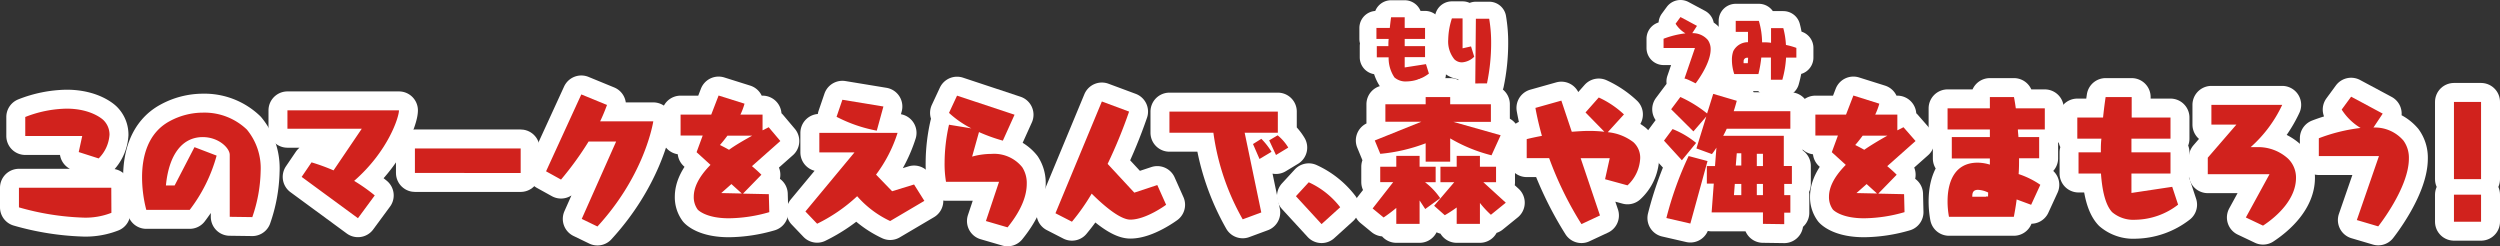
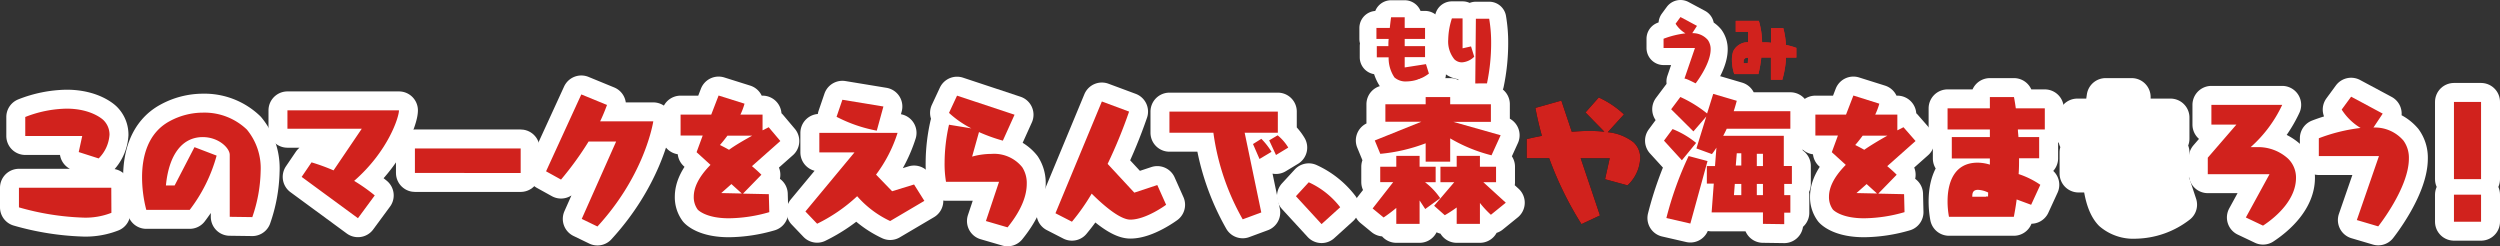
<svg xmlns="http://www.w3.org/2000/svg" viewBox="0 0 407.74 40.19">
  <rect x="0" y="0" width="407.74" height="40.19" fill="#333333" stroke="none" />
  <defs>
    <style>.cls-1{fill:#d1221d;}.cls-2,.cls-4{fill:none;stroke:#fff;stroke-linecap:round;stroke-linejoin:round;}.cls-2{stroke-width:5.56px;}.cls-3{fill:#040000;}.cls-4{stroke-width:6.18px;}</style>
  </defs>
  <g id="レイヤー_2" data-name="レイヤー 2">
    <g id="レイヤー_1-2" data-name="レイヤー 1">
      <path class="cls-1" d="M233.05,12a6.1,6.1,0,0,1-3.62,1.28,2.76,2.76,0,0,1-2-.65,5.66,5.66,0,0,1-.95-3.28h-1.93V7.52h1.89c0-.4,0-.78.05-1.17h-2V4.56h2.18c.1-1,.21-1.74.21-1.74h2.22V4.56h3.32V6.35h-3.32V7.52h3.32v1.8h-3.32V11l3.47-.54Z" />
      <path class="cls-1" d="M240.44,9.25a3.12,3.12,0,0,1-2,.92,1.76,1.76,0,0,1-1.24-.5,4.6,4.6,0,0,1-1-3.24A11.75,11.75,0,0,1,236.8,3h1.74V7.88l1.38-.31Zm.17,4.36.1-10.55h2.17a23.12,23.12,0,0,1,.32,4,32.22,32.22,0,0,1-.68,6.54Z" />
      <path class="cls-2" d="M233.05,12a6.1,6.1,0,0,1-3.62,1.28,2.76,2.76,0,0,1-2-.65,5.66,5.66,0,0,1-.95-3.28h-1.93V7.52h1.89c0-.4,0-.78.05-1.17h-2V4.56h2.18c.1-1,.21-1.74.21-1.74h2.22V4.56h3.32V6.35h-3.32V7.52h3.32v1.8h-3.32V11l3.47-.54Z" />
      <path class="cls-2" d="M240.44,9.25a3.12,3.12,0,0,1-2,.92,1.76,1.76,0,0,1-1.24-.5,4.6,4.6,0,0,1-1-3.24A11.75,11.75,0,0,1,236.8,3h1.74V7.88l1.38-.31Zm.17,4.36.1-10.55h2.17a23.12,23.12,0,0,1,.32,4,32.22,32.22,0,0,1-.68,6.54Z" />
      <path class="cls-1" d="M233.05,12a6.1,6.1,0,0,1-3.62,1.28,2.76,2.76,0,0,1-2-.65,5.66,5.66,0,0,1-.95-3.28h-1.93V7.52h1.89c0-.4,0-.78.05-1.17h-2V4.56h2.18c.1-1,.21-1.74.21-1.74h2.22V4.56h3.32V6.35h-3.32V7.52h3.32v1.8h-3.32V11l3.47-.54Z" />
      <path class="cls-1" d="M240.44,9.25a3.12,3.12,0,0,1-2,.92,1.76,1.76,0,0,1-1.24-.5,4.6,4.6,0,0,1-1-3.24A11.75,11.75,0,0,1,236.8,3h1.74V7.88l1.38-.31Zm.17,4.36.1-10.55h2.17a23.12,23.12,0,0,1,.32,4,32.22,32.22,0,0,1-.68,6.54Z" />
      <path class="cls-1" d="M274.57,13.28l1.87-5.45h-5.12V6.32a14.83,14.83,0,0,1,3.57-.88,4.79,4.79,0,0,1-1.61-1.57l.8-1.09,2.69,1.44L276,5.41a3.22,3.22,0,0,1,2.54,1.11A2.56,2.56,0,0,1,279,8.05c0,2.49-2.61,5.76-2.61,5.76Z" />
      <path class="cls-1" d="M288.83,13V9.38h-1.57a19.67,19.67,0,0,1-.47,2.7h-3.94a7.36,7.36,0,0,1-.38-2.26,4.1,4.1,0,0,1,.22-1.47,2.67,2.67,0,0,1,2.4-1.47V5.2h-2V3.4h3.77a12.75,12.75,0,0,1,.53,3.5c.44,0,.95,0,1.46.08V4.59h2a13.46,13.46,0,0,1,.43,2.74,11.5,11.5,0,0,1,1.7.48V9.39H291.3a16.4,16.4,0,0,1-.61,3.62Zm-3.72-3.58a.38.38,0,0,0-.13,0,.55.55,0,0,0-.6.6,1.06,1.06,0,0,0,0,.29h.68Z" />
      <path class="cls-2" d="M274.57,13.28l1.87-5.45h-5.12V6.32a14.83,14.83,0,0,1,3.57-.88,4.79,4.79,0,0,1-1.61-1.57l.8-1.09,2.69,1.44L276,5.41a3.22,3.22,0,0,1,2.54,1.11A2.56,2.56,0,0,1,279,8.05c0,2.49-2.61,5.76-2.61,5.76Z" />
-       <path class="cls-2" d="M288.83,13V9.38h-1.57a19.67,19.67,0,0,1-.47,2.7h-3.94a7.36,7.36,0,0,1-.38-2.26,4.1,4.1,0,0,1,.22-1.47,2.67,2.67,0,0,1,2.4-1.47V5.2h-2V3.4h3.77a12.75,12.75,0,0,1,.53,3.5c.44,0,.95,0,1.46.08V4.59h2a13.46,13.46,0,0,1,.43,2.74,11.5,11.5,0,0,1,1.7.48V9.39H291.3a16.4,16.4,0,0,1-.61,3.62Zm-3.72-3.58a.38.38,0,0,0-.13,0,.55.55,0,0,0-.6.6,1.06,1.06,0,0,0,0,.29h.68Z" />
      <path class="cls-1" d="M274.57,13.28l1.87-5.45h-5.12V6.32a14.83,14.83,0,0,1,3.57-.88,4.79,4.79,0,0,1-1.61-1.57l.8-1.09,2.69,1.44L276,5.41a3.22,3.22,0,0,1,2.54,1.11A2.56,2.56,0,0,1,279,8.05c0,2.49-2.61,5.76-2.61,5.76Z" />
      <path class="cls-1" d="M288.83,13V9.38h-1.57a19.67,19.67,0,0,1-.47,2.7h-3.94a7.36,7.36,0,0,1-.38-2.26,4.1,4.1,0,0,1,.22-1.47,2.67,2.67,0,0,1,2.4-1.47V5.2h-2V3.4h3.77a12.75,12.75,0,0,1,.53,3.5c.44,0,.95,0,1.46.08V4.59h2a13.46,13.46,0,0,1,.43,2.74,11.5,11.5,0,0,1,1.7.48V9.39H291.3a16.4,16.4,0,0,1-.61,3.62Zm-3.72-3.58a.38.38,0,0,0-.13,0,.55.55,0,0,0-.6.6,1.06,1.06,0,0,0,0,.29h.68Z" />
      <path class="cls-3" d="M18.17,34.71a11.53,11.53,0,0,1-4.64.78A42.87,42.87,0,0,1,3.09,33.82v-3.2H18.15ZM12.84,24.8l.57-2.62H4.12v-3.1a19.19,19.19,0,0,1,6.74-1.36c4.14,0,6,1.86,6,1.86a3.3,3.3,0,0,1,1,2.39,6,6,0,0,1-1.77,3.87Z" />
      <path class="cls-3" d="M37.47,35.36V25.26c0-1.1-1.79-2.9-4.41-2.9-3.34,0-5.52,2.86-6,7.89h1.42L31.72,24l3.61,1.38a25.65,25.65,0,0,1-4.39,8.85H23.86a21.32,21.32,0,0,1-.69-5.31c0-3.26.87-7.22,4.53-9.17a11.4,11.4,0,0,1,5.4-1.38,10,10,0,0,1,7.16,2.76,9.88,9.88,0,0,1,2.25,6.8,24.16,24.16,0,0,1-1.36,7.48Z" />
      <path class="cls-3" d="M49.2,28.85l1.61-2.37a32.19,32.19,0,0,1,3.59,1.31L59,21H46.88V18H65.07c0,1.11-1.77,6.67-7.31,11.5a28.4,28.4,0,0,1,3.36,2.37l-2.74,3.72Z" />
      <path class="cls-3" d="M67.67,28.21v-4H84.92v4Z" />
      <path class="cls-3" d="M94.88,35.7l5.61-12.62H96v0a52.3,52.3,0,0,1-4.5,6.21l-2.44-1.35,5.75-12.54L99,17.12c-.34.92-.71,1.82-1.12,2.67h8.67c-.24,1.42-1.91,9.31-9.11,17.15Z" />
      <path class="cls-3" d="M125.47,34.6a24.3,24.3,0,0,1-6.6,1c-3.84,0-5.08-1.42-5.08-1.42a3.43,3.43,0,0,1-.64-2.1c0-1.26.57-3,2.73-5.19l-2.27-2.07,1-2.72H111V18.69h5l1.2-3.11,4.23,1.33a10.77,10.77,0,0,1-.67,1.78h3.61v2.57l1-.51L127.27,23l-4.63,4.1c1,.83,1.54,1.4,1.54,1.4l-3,3.08,4.21.09Zm-6.83-12.47c-.37.49-.76,1-1.22,1.52.51.25,1,.51,1.48.78,1-.73,2.32-1.49,3.77-2.3Zm.65,7.89-1.66,1.47,3.36.07Z" />
      <path class="cls-3" d="M145.18,36.05A16.34,16.34,0,0,1,139.8,32a26.71,26.71,0,0,1-6.53,4.49l-1.91-2,8-9.63h-5.73V21.67h12.76a22.87,22.87,0,0,1-3.51,6.81l2.62,2.71,3.58-1.1,1.68,2.67ZM143,21.31a23.64,23.64,0,0,1-6.56-2.26l.95-2.78,6.69,1.1Z" />
      <path class="cls-3" d="M160.8,36.05l2.14-6.4h-8.65a17.45,17.45,0,0,1-.23-3.1,28.42,28.42,0,0,1,.72-6.21l3.65.6a15.88,15.88,0,0,1-3.65-2.53l1.31-2.81,9.38,3.11-1.91,4.23a28.23,28.23,0,0,1-3.89-1.4l-1.12,4a11.91,11.91,0,0,1,3.17-.44,5.88,5.88,0,0,1,5,2.17,4.74,4.74,0,0,1,.74,2.71c0,1.7-.67,4.07-3.13,7.1Z" />
      <path class="cls-3" d="M190.19,33.4s-3.26,2.42-5.84,2.42c-1.7,0-4.46-2.4-6.3-4.24a34.48,34.48,0,0,1-3.22,4.58l-2.69-1.38,7.57-18.23,4.44,1.65a80.88,80.88,0,0,1-3.5,8.53L185,31.42l3.75-1.24Z" />
      <path class="cls-3" d="M202.68,35.77a39.19,39.19,0,0,1-4.78-14.12h-7.17V18.2h17.68v3.45H203l2.71,13Zm2.74-9.84-1.06-2.44,1.36-.85a11.54,11.54,0,0,1,1.66,2.12Zm2.69-.65L207,22.89l1.38-.82a7.71,7.71,0,0,1,1.73,2Z" />
-       <path class="cls-3" d="M215.54,36.55,211.36,32l2.09-2.27a13.49,13.49,0,0,1,5.13,4.07Z" />
      <path class="cls-3" d="M227.73,36.51v-2.6a24.43,24.43,0,0,1-2.07,1.56L223.87,34l3.36-4.3h-2.12V27.19h2.62V25.42h3.8v1.77h2.62v2.53h-1.73a11.22,11.22,0,0,1,2.47,2.6l-2.44,1.77-.92-1.4v3.82Zm15.53-11.18a25.61,25.61,0,0,1-6.74-2.76v3.8h-4v-3a28,28,0,0,1-7.4,1.72l-.9-2.18,7.61-3.06h-5.88V17h6.57V15.83h4V17h6.64v2.88h-6.11l7.7,2.18Zm-.1,9.7a15.71,15.71,0,0,1-1.79-1.93v3.41h-3.79V33.84a21.64,21.64,0,0,1-1.94,1.26l-1.74-1.54,3.28-3.84h-2.25V27.19h2.65V25.42h3.79v1.77H244v2.53h-2.07l3.66,3.34Z" />
      <path class="cls-3" d="M257.93,36.55a56.38,56.38,0,0,1-5.27-10.76H249v-3.1s1-.26,2.48-.53c-.41-1.47-.78-3-1.06-4.56l4.23-1.19,1.7,5.08c1-.07,1.91-.14,2.88-.14a21.62,21.62,0,0,1,2.44.14l-3.08-3.15,2.16-2.44a15.22,15.22,0,0,1,4.11,2.76l-2.64,2.9a8.12,8.12,0,0,1,4.18,1.63,3.41,3.41,0,0,1,1.11,2.62,6.41,6.41,0,0,1-2.07,4.42l-3.66-1,.76-3.43h-4.74l3.15,9.34Z" />
      <path class="cls-3" d="M271.39,22.94l1.4-1.89a14.35,14.35,0,0,1,3.84,2.26l-2.32,2.83Zm.39,12.62a55.4,55.4,0,0,1,3.63-10.11l3.08.82-2.8,10.19Zm15.75.95V34.64h-8.37l.35-4.69h-1.13V27.08h1.33l.23-3a10.34,10.34,0,0,1-.73,1.05l-2.53-.92L278.29,19l-2.1,2.43-3.63-3.61,1.5-2a20.13,20.13,0,0,1,4.36,2.69l1-3.2,3.84,1.13c-.16.6-.32,1.15-.5,1.7H292V21H281.62c-.18.41-.39.8-.57,1.15h9.88v4.92h1.32V30H291v1.82h1v2.87h-1v1.87ZM284,30h-1.06l-.14,1.82H284ZM284,25h-.74l-.16,2H284ZM287.53,30h-1l0,1.82h1Zm0-4.92h-1l0,2h1Z" />
      <path class="cls-3" d="M310.62,34.6a24.3,24.3,0,0,1-6.6,1c-3.84,0-5.08-1.42-5.08-1.42a3.43,3.43,0,0,1-.64-2.1c0-1.26.57-3,2.74-5.19l-2.28-2.07,1-2.72h-3.68V18.69h5l1.2-3.11,4.23,1.33a10.77,10.77,0,0,1-.67,1.78h3.61v2.57l1-.51L312.42,23l-4.62,4.1c1,.83,1.54,1.4,1.54,1.4l-3,3.08,4.21.09Zm-6.83-12.47c-.36.49-.75,1-1.21,1.52.5.25,1,.51,1.47.78,1.06-.73,2.32-1.49,3.77-2.3Zm.65,7.89-1.66,1.47,3.36.07Z" />
      <path class="cls-3" d="M328.91,32.53c-.12.94-.28,1.88-.46,2.83H317.87a13.85,13.85,0,0,1-.23-2.53c0-3.2,1.17-6.3,4.9-6.3a6.94,6.94,0,0,1,2,.32v-1h-6.21V22.36h6.21V21.12h-6.9V17.67h6.9V15.83h3.93s.14.67.3,1.84h4.73v3.45h-4.39c0,.39.07.81.09,1.24h3.38v3.45h-3.28c0,.83,0,1.71-.07,2.58a13.87,13.87,0,0,1,3.54,1.75l-1.5,3.26Zm-4.65-1.13a4.29,4.29,0,0,0-1.65-.44c-.88,0-.94.58-.94,1.13h2.57Z" />
      <path class="cls-3" d="M355.24,33.38a11.67,11.67,0,0,1-6.94,2.46,5.36,5.36,0,0,1-3.82-1.24c-1.12-1.2-1.63-3.59-1.82-6.3H339V24.85h3.64c0-.76,0-1.5.09-2.23H338.8V19.17H343c.21-2,.42-3.34.42-3.34h4.25v3.34H354v3.45h-6.37v2.23H354V28.3h-6.37v3.17l6.65-1Z" />
      <path class="cls-3" d="M366.29,35.47l3.86-7.06H360.08V25.72l4.67-5.4h-4.08V17.1h11.55A21.18,21.18,0,0,1,367.07,24c.3,0,.62,0,.92,0a7.23,7.23,0,0,1,5.19,1.88A4.3,4.3,0,0,1,374.47,29c0,3.38-2.9,6.17-5.38,7.8Z" />
      <path class="cls-3" d="M384.39,35.89,388,25.45h-9.81v-2.9A28.24,28.24,0,0,1,385,20.87a9.34,9.34,0,0,1-3.08-3l1.54-2.1,5.15,2.76L387.1,20.8A6.14,6.14,0,0,1,392,22.94a4.76,4.76,0,0,1,.88,2.92c0,4.78-5,11.06-5,11.06Z" />
      <path class="cls-3" d="M400.23,29.22V16.62h4.42v12.6Zm0,6.94V31.75h4.42v4.41Z" />
      <path class="cls-4" d="M18.17,34.71a11.53,11.53,0,0,1-4.64.78A42.87,42.87,0,0,1,3.09,33.82v-3.2H18.15ZM12.84,24.8l.57-2.62H4.12v-3.1a19.19,19.19,0,0,1,6.74-1.36c4.14,0,6,1.86,6,1.86a3.3,3.3,0,0,1,1,2.39,6,6,0,0,1-1.77,3.87Z" />
      <path class="cls-4" d="M37.47,35.36V25.26c0-1.1-1.79-2.9-4.41-2.9-3.34,0-5.52,2.86-6,7.89h1.42L31.72,24l3.61,1.38a25.65,25.65,0,0,1-4.39,8.85H23.86a21.32,21.32,0,0,1-.69-5.31c0-3.26.87-7.22,4.53-9.17a11.4,11.4,0,0,1,5.4-1.38,10,10,0,0,1,7.16,2.76,9.88,9.88,0,0,1,2.25,6.8,24.16,24.16,0,0,1-1.36,7.48Z" />
      <path class="cls-4" d="M49.2,28.85l1.61-2.37a32.19,32.19,0,0,1,3.59,1.31L59,21H46.88V18H65.07c0,1.11-1.77,6.67-7.31,11.5a28.4,28.4,0,0,1,3.36,2.37l-2.74,3.72Z" />
      <path class="cls-4" d="M67.67,28.21v-4H84.92v4Z" />
      <path class="cls-4" d="M94.88,35.7l5.61-12.62H96v0a52.3,52.3,0,0,1-4.5,6.21l-2.44-1.35,5.75-12.54L99,17.12c-.34.92-.71,1.82-1.12,2.67h8.67c-.24,1.42-1.91,9.31-9.11,17.15Z" />
      <path class="cls-4" d="M125.47,34.6a24.3,24.3,0,0,1-6.6,1c-3.84,0-5.08-1.42-5.08-1.42a3.43,3.43,0,0,1-.64-2.1c0-1.26.57-3,2.73-5.19l-2.27-2.07,1-2.72H111V18.69h5l1.2-3.11,4.23,1.33a10.77,10.77,0,0,1-.67,1.78h3.61v2.57l1-.51L127.27,23l-4.63,4.1c1,.83,1.54,1.4,1.54,1.4l-3,3.08,4.21.09Zm-6.83-12.47c-.37.49-.76,1-1.22,1.52.51.25,1,.51,1.48.78,1-.73,2.32-1.49,3.77-2.3Zm.65,7.89-1.66,1.47,3.36.07Z" />
      <path class="cls-4" d="M145.18,36.05A16.34,16.34,0,0,1,139.8,32a26.71,26.71,0,0,1-6.53,4.49l-1.91-2,8-9.63h-5.73V21.67h12.76a22.87,22.87,0,0,1-3.51,6.81l2.62,2.71,3.58-1.1,1.68,2.67ZM143,21.31a23.64,23.64,0,0,1-6.56-2.26l.95-2.78,6.69,1.1Z" />
      <path class="cls-4" d="M160.8,36.05l2.14-6.4h-8.65a17.45,17.45,0,0,1-.23-3.1,28.42,28.42,0,0,1,.72-6.21l3.65.6a15.88,15.88,0,0,1-3.65-2.53l1.31-2.81,9.38,3.11-1.91,4.23a28.23,28.23,0,0,1-3.89-1.4l-1.12,4a11.91,11.91,0,0,1,3.17-.44,5.88,5.88,0,0,1,5,2.17,4.74,4.74,0,0,1,.74,2.71c0,1.7-.67,4.07-3.13,7.1Z" />
      <path class="cls-4" d="M190.19,33.4s-3.26,2.42-5.84,2.42c-1.7,0-4.46-2.4-6.3-4.24a34.48,34.48,0,0,1-3.22,4.58l-2.69-1.38,7.57-18.23,4.44,1.65a80.88,80.88,0,0,1-3.5,8.53L185,31.42l3.75-1.24Z" />
      <path class="cls-4" d="M202.68,35.77a39.19,39.19,0,0,1-4.78-14.12h-7.17V18.2h17.68v3.45H203l2.71,13Zm2.74-9.84-1.06-2.44,1.36-.85a11.54,11.54,0,0,1,1.66,2.12Zm2.69-.65L207,22.89l1.38-.82a7.71,7.71,0,0,1,1.73,2Z" />
      <path class="cls-4" d="M215.54,36.55,211.36,32l2.09-2.27a13.49,13.49,0,0,1,5.13,4.07Z" />
      <path class="cls-4" d="M227.73,36.51v-2.6a24.43,24.43,0,0,1-2.07,1.56L223.87,34l3.36-4.3h-2.12V27.19h2.62V25.42h3.8v1.77h2.62v2.53h-1.73a11.22,11.22,0,0,1,2.47,2.6l-2.44,1.77-.92-1.4v3.82Zm15.53-11.18a25.61,25.61,0,0,1-6.74-2.76v3.8h-4v-3a28,28,0,0,1-7.4,1.72l-.9-2.18,7.61-3.06h-5.88V17h6.57V15.83h4V17h6.64v2.88h-6.11l7.7,2.18Zm-.1,9.7a15.71,15.71,0,0,1-1.79-1.93v3.41h-3.79V33.84a21.64,21.64,0,0,1-1.94,1.26l-1.74-1.54,3.28-3.84h-2.25V27.19h2.65V25.42h3.79v1.77H244v2.53h-2.07l3.66,3.34Z" />
-       <path class="cls-4" d="M257.93,36.55a56.38,56.38,0,0,1-5.27-10.76H249v-3.1s1-.26,2.48-.53c-.41-1.47-.78-3-1.06-4.56l4.23-1.19,1.7,5.08c1-.07,1.91-.14,2.88-.14a21.62,21.62,0,0,1,2.44.14l-3.08-3.15,2.16-2.44a15.22,15.22,0,0,1,4.11,2.76l-2.64,2.9a8.12,8.12,0,0,1,4.18,1.63,3.41,3.41,0,0,1,1.11,2.62,6.41,6.41,0,0,1-2.07,4.42l-3.66-1,.76-3.43h-4.74l3.15,9.34Z" />
      <path class="cls-4" d="M271.39,22.94l1.4-1.89a14.35,14.35,0,0,1,3.84,2.26l-2.32,2.83Zm.39,12.62a55.4,55.4,0,0,1,3.63-10.11l3.08.82-2.8,10.19Zm15.75.95V34.64h-8.37l.35-4.69h-1.13V27.08h1.33l.23-3a10.34,10.34,0,0,1-.73,1.05l-2.53-.92L278.29,19l-2.1,2.43-3.63-3.61,1.5-2a20.13,20.13,0,0,1,4.36,2.69l1-3.2,3.84,1.13c-.16.6-.32,1.15-.5,1.7H292V21H281.62c-.18.41-.39.8-.57,1.15h9.88v4.92h1.32V30H291v1.82h1v2.87h-1v1.87ZM284,30h-1.06l-.14,1.82H284ZM284,25h-.74l-.16,2H284ZM287.53,30h-1l0,1.82h1Zm0-4.92h-1l0,2h1Z" />
      <path class="cls-4" d="M310.62,34.6a24.3,24.3,0,0,1-6.6,1c-3.84,0-5.08-1.42-5.08-1.42a3.43,3.43,0,0,1-.64-2.1c0-1.26.57-3,2.74-5.19l-2.28-2.07,1-2.72h-3.68V18.69h5l1.2-3.11,4.23,1.33a10.77,10.77,0,0,1-.67,1.78h3.61v2.57l1-.51L312.42,23l-4.62,4.1c1,.83,1.54,1.4,1.54,1.4l-3,3.08,4.21.09Zm-6.83-12.47c-.36.49-.75,1-1.21,1.52.5.25,1,.51,1.47.78,1.06-.73,2.32-1.49,3.77-2.3Zm.65,7.89-1.66,1.47,3.36.07Z" />
      <path class="cls-4" d="M328.91,32.53c-.12.94-.28,1.88-.46,2.83H317.87a13.85,13.85,0,0,1-.23-2.53c0-3.2,1.17-6.3,4.9-6.3a6.94,6.94,0,0,1,2,.32v-1h-6.21V22.36h6.21V21.12h-6.9V17.67h6.9V15.83h3.93s.14.67.3,1.84h4.73v3.45h-4.39c0,.39.07.81.09,1.24h3.38v3.45h-3.28c0,.83,0,1.71-.07,2.58a13.87,13.87,0,0,1,3.54,1.75l-1.5,3.26Zm-4.65-1.13a4.29,4.29,0,0,0-1.65-.44c-.88,0-.94.58-.94,1.13h2.57Z" />
      <path class="cls-4" d="M355.24,33.38a11.67,11.67,0,0,1-6.94,2.46,5.36,5.36,0,0,1-3.82-1.24c-1.12-1.2-1.63-3.59-1.82-6.3H339V24.85h3.64c0-.76,0-1.5.09-2.23H338.8V19.17H343c.21-2,.42-3.34.42-3.34h4.25v3.34H354v3.45h-6.37v2.23H354V28.3h-6.37v3.17l6.65-1Z" />
      <path class="cls-4" d="M366.29,35.47l3.86-7.06H360.08V25.72l4.67-5.4h-4.08V17.1h11.55A21.18,21.18,0,0,1,367.07,24c.3,0,.62,0,.92,0a7.23,7.23,0,0,1,5.19,1.88A4.3,4.3,0,0,1,374.47,29c0,3.38-2.9,6.17-5.38,7.8Z" />
      <path class="cls-4" d="M384.39,35.89,388,25.45h-9.81v-2.9A28.24,28.24,0,0,1,385,20.87a9.34,9.34,0,0,1-3.08-3l1.54-2.1,5.15,2.76L387.1,20.8A6.14,6.14,0,0,1,392,22.94a4.76,4.76,0,0,1,.88,2.92c0,4.78-5,11.06-5,11.06Z" />
      <path class="cls-4" d="M400.23,29.22V16.62h4.42v12.6Zm0,6.94V31.75h4.42v4.41Z" />
      <path class="cls-1" d="M18.17,34.71a11.53,11.53,0,0,1-4.64.78A42.87,42.87,0,0,1,3.09,33.82v-3.2H18.15ZM12.84,24.8l.57-2.62H4.12v-3.1a19.19,19.19,0,0,1,6.74-1.36c4.14,0,6,1.86,6,1.86a3.3,3.3,0,0,1,1,2.39,6,6,0,0,1-1.77,3.87Z" />
      <path class="cls-1" d="M37.47,35.36V25.26c0-1.1-1.79-2.9-4.41-2.9-3.34,0-5.52,2.86-6,7.89h1.42L31.72,24l3.61,1.38a25.65,25.65,0,0,1-4.39,8.85H23.86a21.32,21.32,0,0,1-.69-5.31c0-3.26.87-7.22,4.53-9.17a11.4,11.4,0,0,1,5.4-1.38,10,10,0,0,1,7.16,2.76,9.88,9.88,0,0,1,2.25,6.8,24.16,24.16,0,0,1-1.36,7.48Z" />
      <path class="cls-1" d="M49.2,28.85l1.61-2.37a32.19,32.19,0,0,1,3.59,1.31L59,21H46.88V18H65.07c0,1.11-1.77,6.67-7.31,11.5a28.4,28.4,0,0,1,3.36,2.37l-2.74,3.72Z" />
      <path class="cls-1" d="M67.67,28.21v-4H84.92v4Z" />
      <path class="cls-1" d="M94.88,35.7l5.61-12.62H96v0a52.3,52.3,0,0,1-4.5,6.21l-2.44-1.35,5.75-12.54L99,17.12c-.34.92-.71,1.82-1.12,2.67h8.67c-.24,1.42-1.91,9.31-9.11,17.15Z" />
      <path class="cls-1" d="M125.47,34.6a24.3,24.3,0,0,1-6.6,1c-3.84,0-5.08-1.42-5.08-1.42a3.43,3.43,0,0,1-.64-2.1c0-1.26.57-3,2.73-5.19l-2.27-2.07,1-2.72H111V18.69h5l1.2-3.11,4.23,1.33a10.77,10.77,0,0,1-.67,1.78h3.61v2.57l1-.51L127.27,23l-4.63,4.1c1,.83,1.54,1.4,1.54,1.4l-3,3.08,4.21.09Zm-6.83-12.47c-.37.49-.76,1-1.22,1.52.51.25,1,.51,1.48.78,1-.73,2.32-1.49,3.77-2.3Zm.65,7.89-1.66,1.47,3.36.07Z" />
      <path class="cls-1" d="M145.18,36.05A16.34,16.34,0,0,1,139.8,32a26.71,26.71,0,0,1-6.53,4.49l-1.91-2,8-9.63h-5.73V21.67h12.76a22.87,22.87,0,0,1-3.51,6.81l2.62,2.71,3.58-1.1,1.68,2.67ZM143,21.31a23.64,23.64,0,0,1-6.56-2.26l.95-2.78,6.69,1.1Z" />
      <path class="cls-1" d="M160.8,36.05l2.14-6.4h-8.65a17.45,17.45,0,0,1-.23-3.1,28.42,28.42,0,0,1,.72-6.21l3.65.6a15.88,15.88,0,0,1-3.65-2.53l1.31-2.81,9.38,3.11-1.91,4.23a28.23,28.23,0,0,1-3.89-1.4l-1.12,4a11.91,11.91,0,0,1,3.17-.44,5.88,5.88,0,0,1,5,2.17,4.74,4.74,0,0,1,.74,2.71c0,1.7-.67,4.07-3.13,7.1Z" />
      <path class="cls-1" d="M190.19,33.4s-3.26,2.42-5.84,2.42c-1.7,0-4.46-2.4-6.3-4.24a34.48,34.48,0,0,1-3.22,4.58l-2.69-1.38,7.57-18.23,4.44,1.65a80.88,80.88,0,0,1-3.5,8.53L185,31.42l3.75-1.24Z" />
      <path class="cls-1" d="M202.68,35.77a39.19,39.19,0,0,1-4.78-14.12h-7.17V18.2h17.68v3.45H203l2.71,13Zm2.74-9.84-1.06-2.44,1.36-.85a11.54,11.54,0,0,1,1.66,2.12Zm2.69-.65L207,22.89l1.38-.82a7.71,7.71,0,0,1,1.73,2Z" />
      <path class="cls-1" d="M215.54,36.55,211.36,32l2.09-2.27a13.49,13.49,0,0,1,5.13,4.07Z" />
      <path class="cls-1" d="M227.73,36.51v-2.6a24.43,24.43,0,0,1-2.07,1.56L223.87,34l3.36-4.3h-2.12V27.19h2.62V25.42h3.8v1.77h2.62v2.53h-1.73a11.22,11.22,0,0,1,2.47,2.6l-2.44,1.77-.92-1.4v3.82Zm15.53-11.18a25.61,25.61,0,0,1-6.74-2.76v3.8h-4v-3a28,28,0,0,1-7.4,1.72l-.9-2.18,7.61-3.06h-5.88V17h6.57V15.83h4V17h6.64v2.88h-6.11l7.7,2.18Zm-.1,9.7a15.71,15.71,0,0,1-1.79-1.93v3.41h-3.79V33.84a21.64,21.64,0,0,1-1.94,1.26l-1.74-1.54,3.28-3.84h-2.25V27.19h2.65V25.42h3.79v1.77H244v2.53h-2.07l3.66,3.34Z" />
      <path class="cls-1" d="M257.93,36.55a56.38,56.38,0,0,1-5.27-10.76H249v-3.1s1-.26,2.48-.53c-.41-1.47-.78-3-1.06-4.56l4.23-1.19,1.7,5.08c1-.07,1.91-.14,2.88-.14a21.62,21.62,0,0,1,2.44.14l-3.08-3.15,2.16-2.44a15.22,15.22,0,0,1,4.11,2.76l-2.64,2.9a8.12,8.12,0,0,1,4.18,1.63,3.41,3.41,0,0,1,1.11,2.62,6.41,6.41,0,0,1-2.07,4.42l-3.66-1,.76-3.43h-4.74l3.15,9.34Z" />
      <path class="cls-1" d="M271.39,22.94l1.4-1.89a14.35,14.35,0,0,1,3.84,2.26l-2.32,2.83Zm.39,12.62a55.4,55.4,0,0,1,3.63-10.11l3.08.82-2.8,10.19Zm15.75.95V34.64h-8.37l.35-4.69h-1.13V27.08h1.33l.23-3a10.34,10.34,0,0,1-.73,1.05l-2.53-.92L278.29,19l-2.1,2.43-3.63-3.61,1.5-2a20.13,20.13,0,0,1,4.36,2.69l1-3.2,3.84,1.13c-.16.6-.32,1.15-.5,1.7H292V21H281.62c-.18.41-.39.8-.57,1.15h9.88v4.92h1.32V30H291v1.82h1v2.87h-1v1.87ZM284,30h-1.06l-.14,1.82H284ZM284,25h-.74l-.16,2H284ZM287.53,30h-1l0,1.82h1Zm0-4.92h-1l0,2h1Z" />
      <path class="cls-1" d="M310.62,34.6a24.3,24.3,0,0,1-6.6,1c-3.84,0-5.08-1.42-5.08-1.42a3.43,3.43,0,0,1-.64-2.1c0-1.26.57-3,2.74-5.19l-2.28-2.07,1-2.72h-3.68V18.69h5l1.2-3.11,4.23,1.33a10.77,10.77,0,0,1-.67,1.78h3.61v2.57l1-.51L312.42,23l-4.62,4.1c1,.83,1.54,1.4,1.54,1.4l-3,3.08,4.21.09Zm-6.83-12.47c-.36.49-.75,1-1.21,1.52.5.25,1,.51,1.47.78,1.06-.73,2.32-1.49,3.77-2.3Zm.65,7.89-1.66,1.47,3.36.07Z" />
      <path class="cls-1" d="M328.91,32.53c-.12.94-.28,1.88-.46,2.83H317.87a13.85,13.85,0,0,1-.23-2.53c0-3.2,1.17-6.3,4.9-6.3a6.94,6.94,0,0,1,2,.32v-1h-6.21V22.36h6.21V21.12h-6.9V17.67h6.9V15.83h3.93s.14.67.3,1.84h4.73v3.45h-4.39c0,.39.07.81.09,1.24h3.38v3.45h-3.28c0,.83,0,1.71-.07,2.58a13.87,13.87,0,0,1,3.54,1.75l-1.5,3.26Zm-4.65-1.13a4.29,4.29,0,0,0-1.65-.44c-.88,0-.94.58-.94,1.13h2.57Z" />
-       <path class="cls-1" d="M355.24,33.38a11.67,11.67,0,0,1-6.94,2.46,5.36,5.36,0,0,1-3.82-1.24c-1.12-1.2-1.63-3.59-1.82-6.3H339V24.85h3.64c0-.76,0-1.5.09-2.23H338.8V19.17H343c.21-2,.42-3.34.42-3.34h4.25v3.34H354v3.45h-6.37v2.23H354V28.3h-6.37v3.17l6.65-1Z" />
      <path class="cls-1" d="M366.29,35.47l3.86-7.06H360.08V25.72l4.67-5.4h-4.08V17.1h11.55A21.18,21.18,0,0,1,367.07,24c.3,0,.62,0,.92,0a7.23,7.23,0,0,1,5.19,1.88A4.3,4.3,0,0,1,374.47,29c0,3.38-2.9,6.17-5.38,7.8Z" />
      <path class="cls-1" d="M384.39,35.89,388,25.45h-9.81v-2.9A28.24,28.24,0,0,1,385,20.87a9.34,9.34,0,0,1-3.08-3l1.54-2.1,5.15,2.76L387.1,20.8A6.14,6.14,0,0,1,392,22.94a4.76,4.76,0,0,1,.88,2.92c0,4.78-5,11.06-5,11.06Z" />
      <path class="cls-1" d="M400.23,29.22V16.62h4.42v12.6Zm0,6.94V31.75h4.42v4.41Z" />
    </g>
  </g>
</svg>